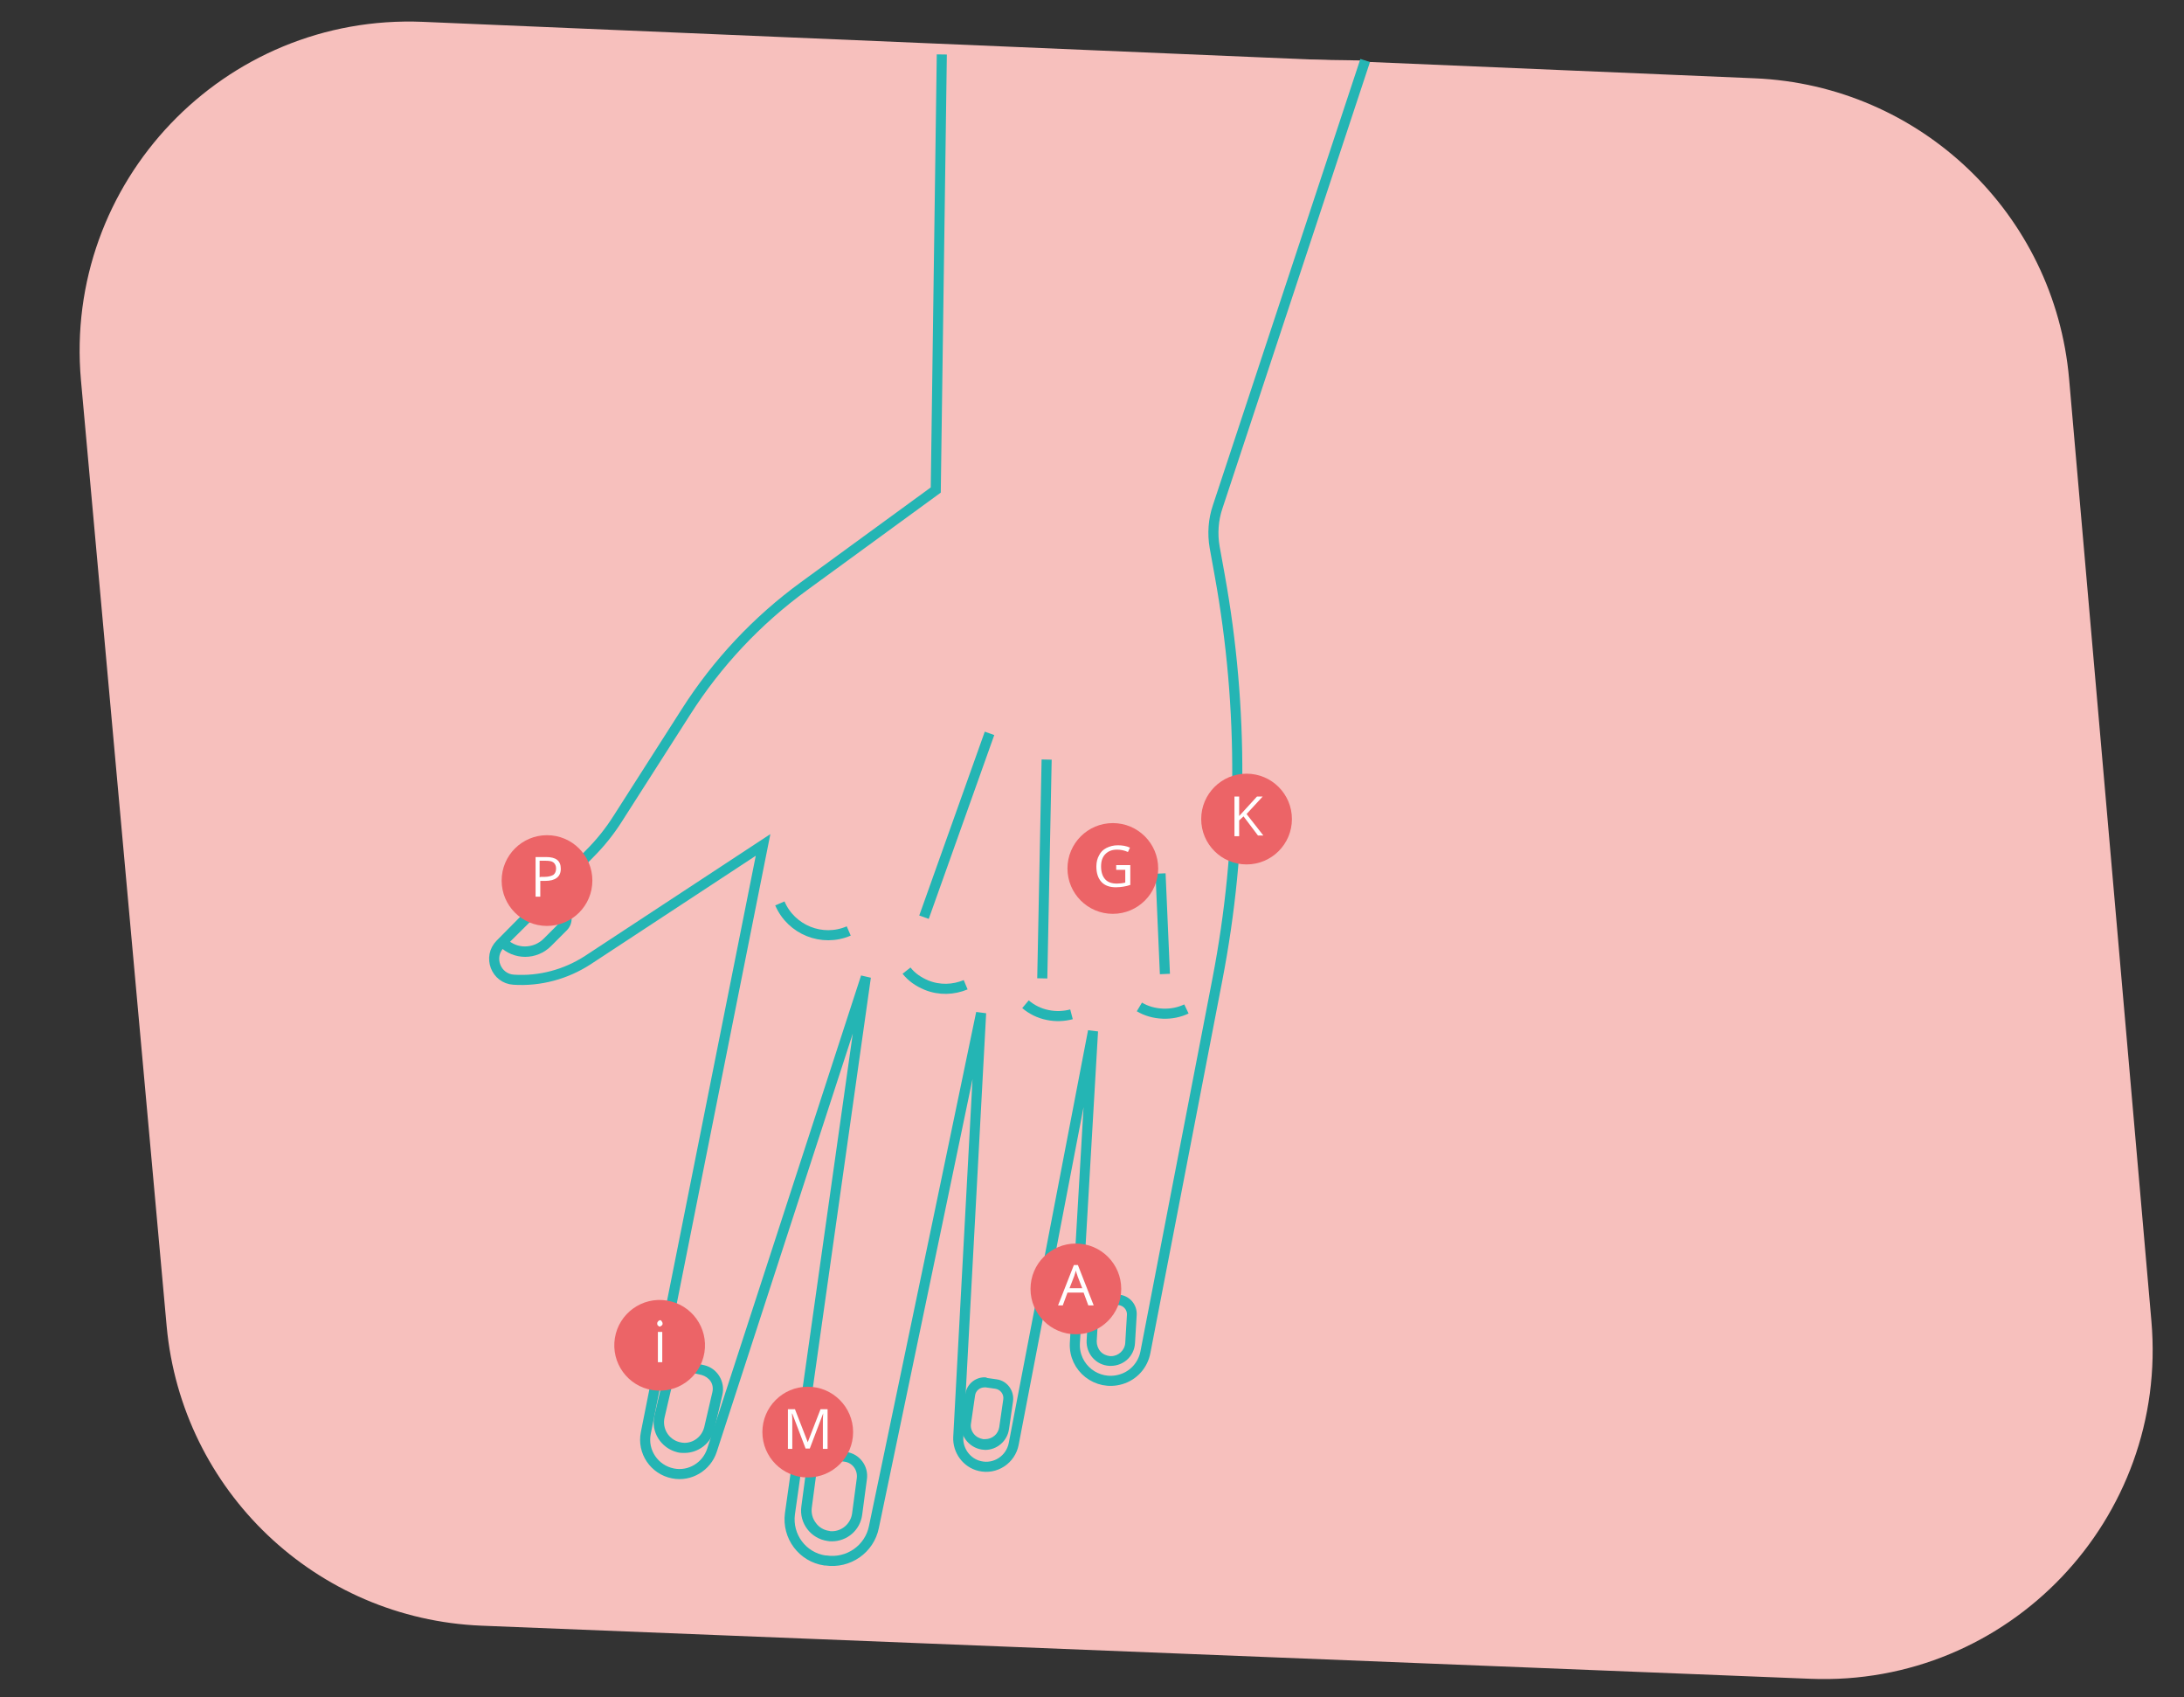
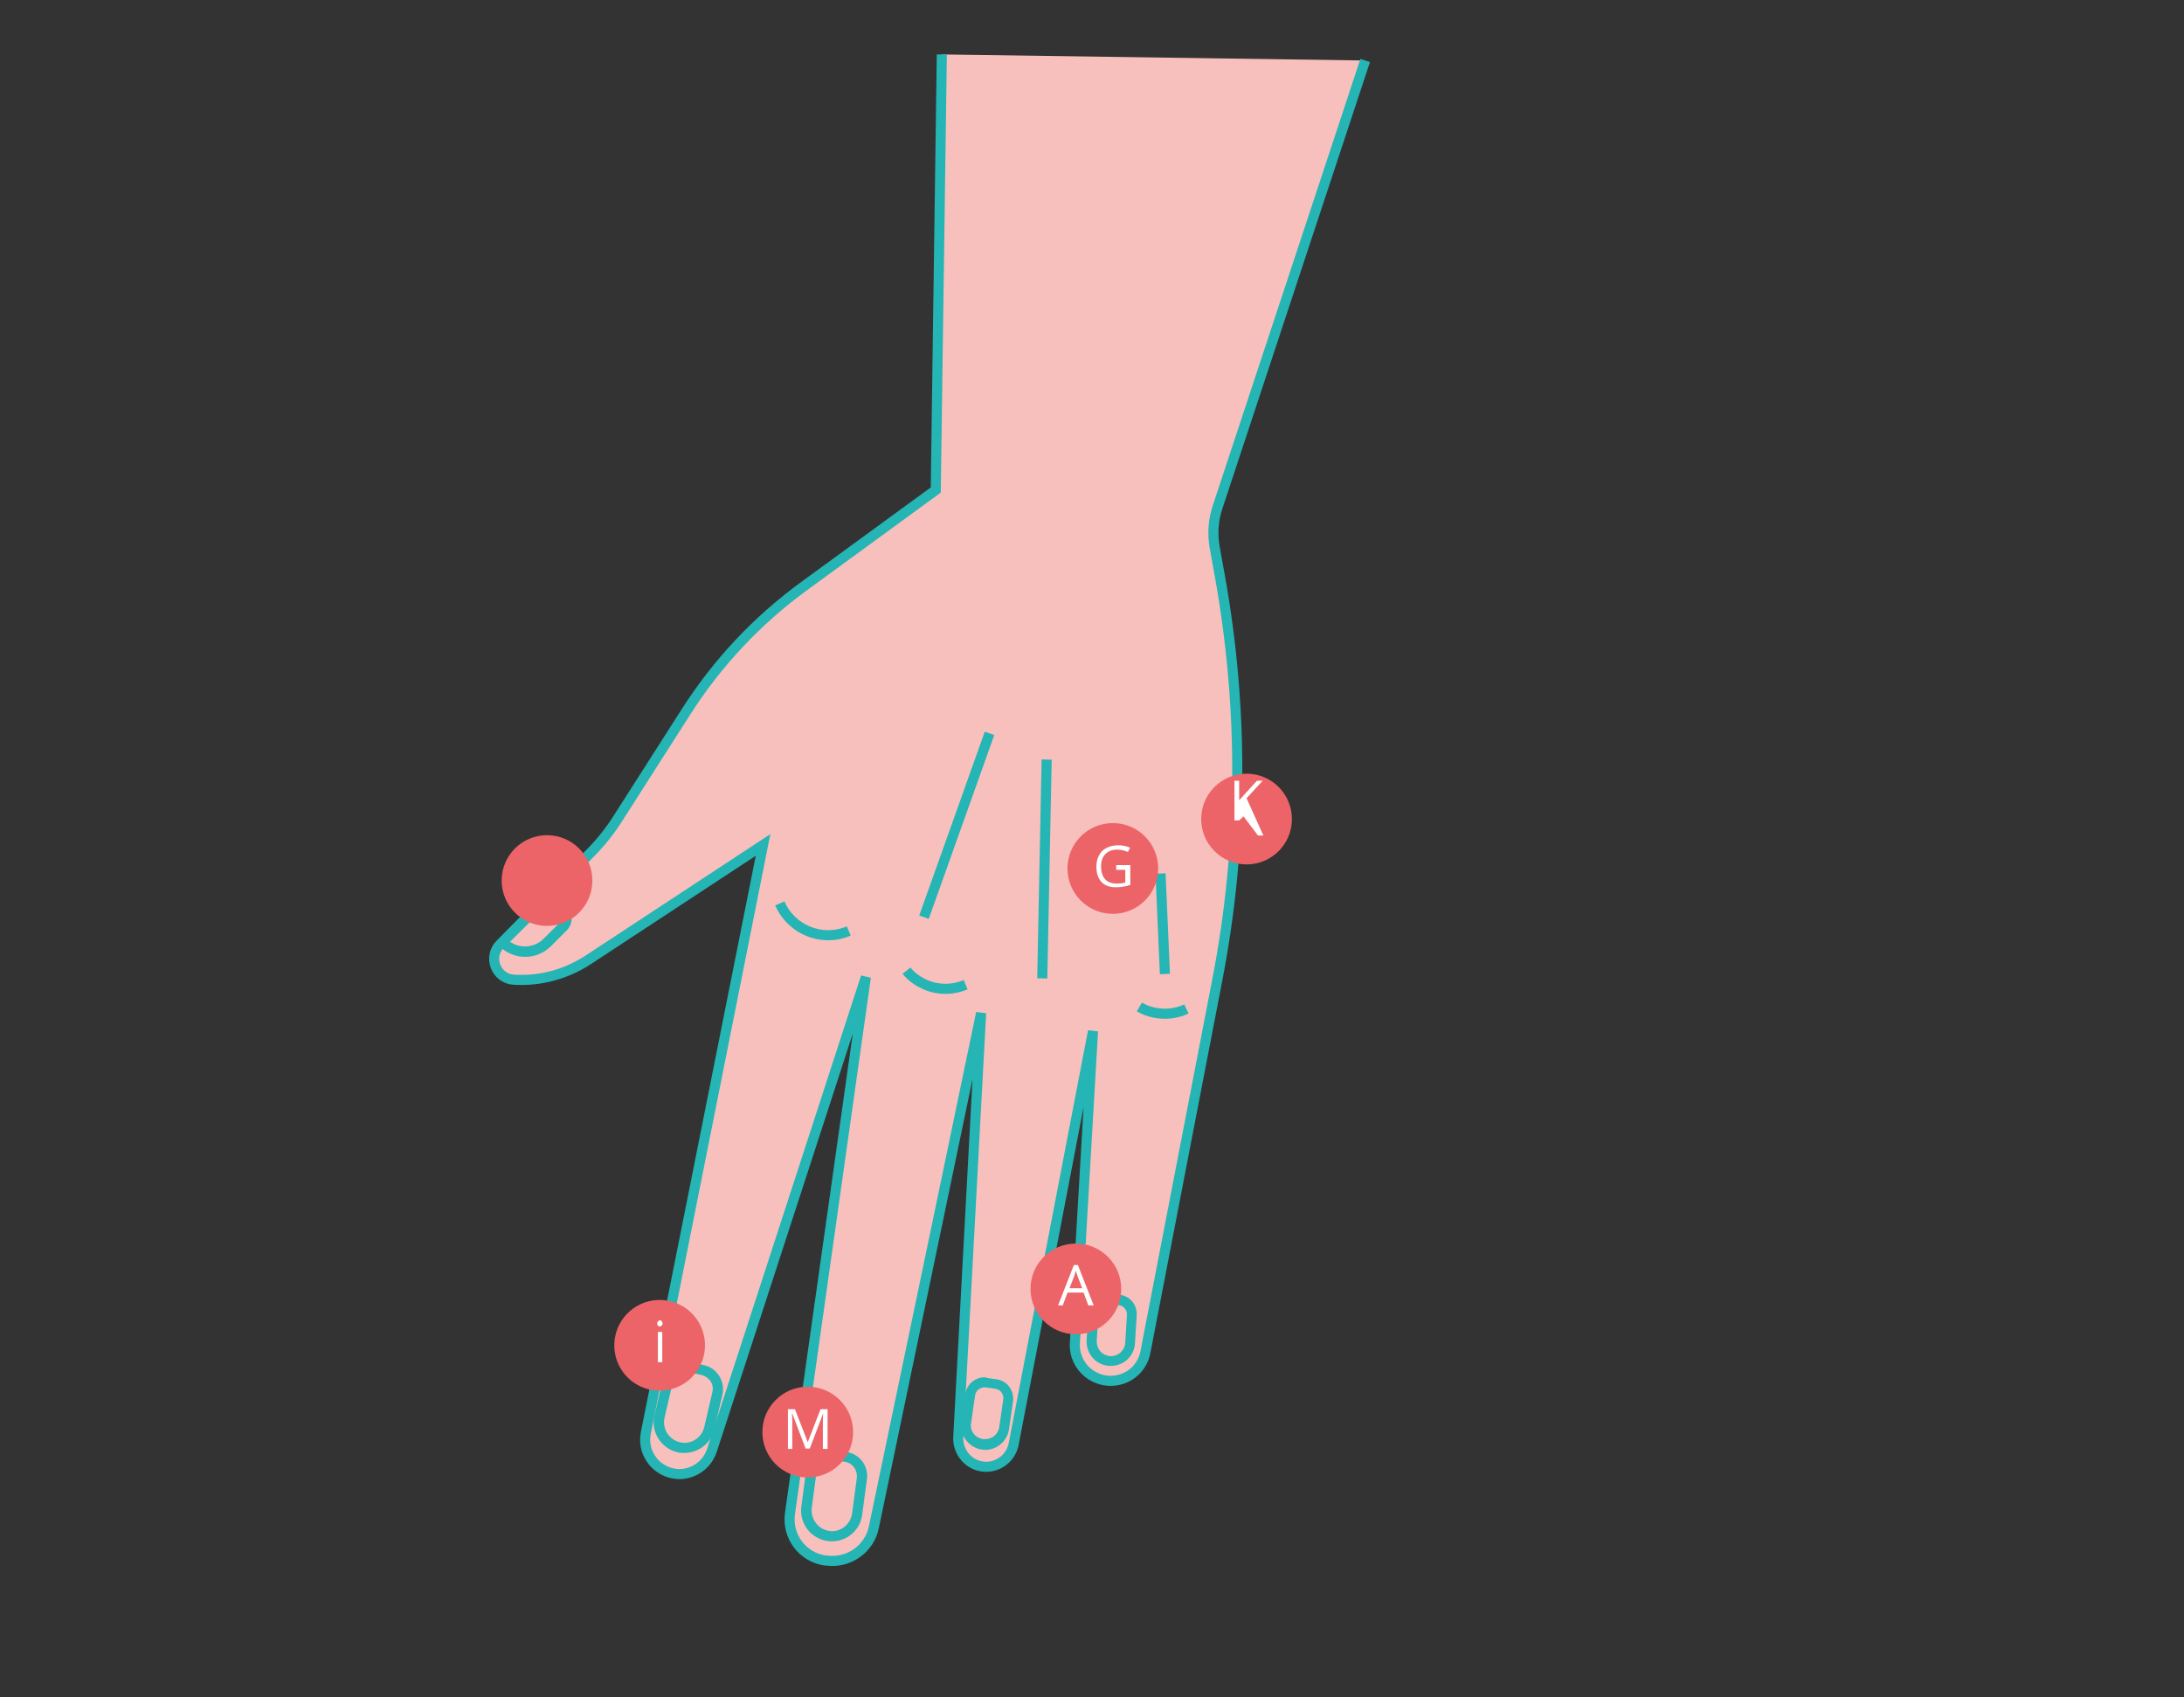
<svg xmlns="http://www.w3.org/2000/svg" version="1.1" id="Calque_1" x="0px" y="0px" viewBox="0 0 650 505" style="enable-background:new 0 0 650 505;" xml:space="preserve">
  <rect x="0" y="0" width="650" height="505" fill="#333333" stroke="none" />
  <style type="text/css">
	.st0{fill:#F7C0BD;}
	.st1{fill:#F7C0BD;stroke:#24B5B4;stroke-width:3;stroke-miterlimit:10;}
	.st2{fill:none;stroke:#24B5B4;stroke-width:3;stroke-miterlimit:10;}
	.st3{fill:#EC6467;}
	.st4{fill:#FFFFFF;}
	.st5{fill:#24B5B4;}
</style>
-   <path class="st0" d="M538.8,499.5l-395.5-15.8c-49.2-2-89.2-40.1-93.7-89.1L24.1,113.2C18.8,54.2,66.7,4,125.9,6.5l396.4,16.8  c49.2,2.1,89.2,40.3,93.5,89.4l24.5,280.4C645.4,451.9,597.8,501.9,538.8,499.5z" />
  <path class="st1" d="M280.3,16.2l-1.8,129.6l-39.2,28.6c-14,10.2-25.9,22.9-35.2,37.5l-20.2,31.6c-2.4,3.8-5.2,7.3-8.4,10.5  l-26.6,26.9c-3.8,3.8-1.3,10.3,4,10.6h0c7.8,0.5,15.5-1.6,22-5.8l52.2-34.3l-34.9,175c-1.1,5.5,2.5,10.9,8.1,12l0,0  c5,1,10-2,11.6-6.9l45.8-140.8l-22.6,159.7c-0.9,6.7,3.7,12.9,10.4,13.9l0.3,0c6.7,1,13-3.4,14.3-10C268,416.7,292,301.4,292,301.4  l-6.8,126.2c-0.2,4,2.5,7.7,6.4,8.6l0,0c4.6,1.1,9.2-1.9,10.1-6.6l23.6-122.8l-5.4,92.8c-0.4,7.4,6.6,12.9,13.7,10.8h0  c3.8-1.1,6.6-4.3,7.3-8.1l21.4-110.8c7.7-39.8,7.9-80.6,0.7-120.4l-1.5-8.3c-0.7-4-0.4-8.2,0.9-12L406.3,18" />
  <line class="st1" x1="275" y1="272.9" x2="294.5" y2="218.2" />
  <line class="st1" x1="310.2" y1="291.1" x2="311.5" y2="226" />
  <line class="st1" x1="346.7" y1="289.8" x2="345.4" y2="259.9" />
  <path class="st1" d="M252.6,277c-7.9,3.4-17.1-0.3-20.5-8.2" />
  <path class="st1" d="M287.4,293c-3.6,1.5-7.8,1.7-11.7,0.1c-2.4-1-4.4-2.4-5.9-4.3" />
-   <path class="st1" d="M318.9,301.8c-2.3,0.6-4.7,0.7-7.1,0.2c-2.5-0.5-4.7-1.6-6.6-3.2" />
  <path class="st1" d="M353.1,300.2c-2.1,1-4.5,1.5-7,1.4c-2.6-0.1-5-0.8-7-2" />
  <g>
    <path class="st0" d="M203.6,430.8c-0.6,0-1.2-0.1-1.8-0.2c-2-0.5-3.7-1.7-4.7-3.4c-1.1-1.7-1.4-3.8-0.9-5.8l2.4-10.3   c0.6-2.6,2.9-4.5,5.6-4.5c0.5,0,0.9,0.1,1.3,0.2l3.5,0.8c1.5,0.4,2.8,1.3,3.6,2.6s1.1,2.9,0.7,4.4L211,425   C210.2,428.4,207.1,430.8,203.6,430.8z" />
    <path class="st5" d="M204.3,408.2L204.3,408.2c0.3,0,0.7,0,1,0.1l3.5,0.8c1.1,0.3,2.1,1,2.7,1.9s0.8,2.1,0.5,3.3l-2.4,10.3   c-0.7,2.8-3.1,4.7-5.9,4.7c-0.5,0-0.9-0.1-1.4-0.2c-3.3-0.8-5.3-4.1-4.5-7.4l2.4-10.3C200.5,409.6,202.3,408.2,204.3,408.2    M204.3,405.2c-3.3,0-6.3,2.3-7.1,5.6l-2.4,10.3c-1.2,4.9,1.9,9.8,6.8,11c0.7,0.2,1.4,0.2,2.1,0.2c4.1,0,7.9-2.8,8.9-7l2.4-10.3   c0.9-3.9-1.5-7.9-5.4-8.8l-3.5-0.8C205.4,405.3,204.8,405.2,204.3,405.2L204.3,405.2z" />
  </g>
  <g>
    <path class="st0" d="M156.3,283.2c-2.5,0-4.9-1-6.6-2.8l0,0l13.7-13.7l4.3,4.3c1.3,1.3,1.3,3.5,0,4.8l-4.7,4.7   C161.1,282.2,158.8,283.2,156.3,283.2z" />
    <path class="st5" d="M163.3,268.8l3.2,3.2c0.4,0.4,0.6,0.8,0.6,1.3c0,0.5-0.2,1-0.6,1.3l-4.7,4.7c-1.5,1.5-3.5,2.3-5.6,2.3   c-1.6,0-3.1-0.5-4.4-1.4L163.3,268.8 M163.3,264.6l-15.8,15.8l1.1,1.1c2.1,2.1,4.9,3.2,7.7,3.2s5.6-1.1,7.7-3.2l4.7-4.7   c1.9-1.9,1.9-5,0-6.9L163.3,264.6L163.3,264.6z" />
  </g>
  <g>
-     <path class="st0" d="M247.5,457c-0.3,0-0.7,0-1.1-0.1c-2-0.3-3.8-1.3-5-2.9c-1.2-1.6-1.8-3.6-1.5-5.6l1.4-10.5c0.4-2.9,2.9-5,5.7-5   c0.3,0,0.5,0,0.8,0.1l3.6,0.5c1.5,0.2,2.9,1,3.8,2.2c0.9,1.2,1.3,2.8,1.1,4.3l-1.4,10.5C254.5,454.2,251.3,457,247.5,457z" />
    <path class="st5" d="M247.1,434.4L247.1,434.4c0.2,0,0.4,0,0.6,0l3.6,0.5c2.4,0.3,4,2.5,3.7,4.9l-1.4,10.5c-0.4,3-3,5.3-6,5.3   c-0.3,0-0.6,0-0.8-0.1c-1.6-0.2-3.1-1.1-4-2.4c-1-1.3-1.4-2.9-1.2-4.5l1.4-10.5C243.2,436,245,434.4,247.1,434.4 M247.1,431.4   c-3.6,0-6.7,2.7-7.2,6.3l-1.4,10.5c-0.7,5,2.8,9.6,7.8,10.3h0c0.4,0.1,0.8,0.1,1.3,0.1c4.5,0,8.4-3.3,9-7.9l1.4-10.5   c0.6-4-2.2-7.7-6.2-8.2l-3.6-0.5C247.8,431.4,247.5,431.4,247.1,431.4L247.1,431.4z" />
  </g>
  <g>
    <path class="st0" d="M293.2,429.8c-0.3,0-0.5,0-0.8-0.1c-3.1-0.4-5.3-3.3-4.9-6.5l1.2-8.3c0.3-2.1,2.1-3.7,4.2-3.7   c0.2,0,0.4,0,0.6,0l2.8,0.4c2.3,0.3,4,2.5,3.6,4.8l-1.2,8.3C298.5,427.7,296,429.8,293.2,429.8z" />
    <path class="st5" d="M293,412.8L293,412.8c0.1,0,0.3,0,0.4,0l2.8,0.4c1.5,0.2,2.6,1.6,2.4,3.1l-1.2,8.3c-0.3,2.1-2.1,3.6-4.2,3.6   c-0.2,0-0.4,0-0.6,0c-1.1-0.2-2.1-0.7-2.8-1.6c-0.7-0.9-1-2-0.8-3.1l1.2-8.3C290.4,413.8,291.6,412.8,293,412.8 M293,409.8   c-2.8,0-5.3,2.1-5.7,5l-1.2,8.3c-0.6,3.9,2.2,7.6,6.1,8.2c0.3,0,0.7,0.1,1,0.1c3.5,0,6.6-2.6,7.1-6.2l1.2-8.3   c0.4-3.2-1.8-6.1-4.9-6.5l-2.8-0.4C293.5,409.8,293.2,409.8,293,409.8L293,409.8z" />
  </g>
  <g>
    <path class="st0" d="M330.6,405.1c-0.1,0-0.2,0-0.4,0c-3.1-0.2-5.5-2.9-5.4-6.1l0.5-8.3c0.1-2.3,2-4,4.3-4c0.1,0,0.2,0,0.3,0   l2.8,0.2c1.1,0.1,2.2,0.6,2.9,1.4c0.8,0.9,1.1,2,1.1,3.1l-0.5,8.4C336.1,402.7,333.6,405.1,330.6,405.1z" />
    <path class="st5" d="M329.7,388.1L329.7,388.1c0.1,0,0.1,0,0.2,0l2.9,0.2c1.5,0.1,2.7,1.4,2.6,2.9l-0.5,8.3c-0.1,2.2-2,4-4.2,4   c-0.1,0-0.2,0-0.3,0c-1.1-0.1-2.2-0.6-2.9-1.4c-0.7-0.8-1.1-1.9-1.1-3l0.5-8.3C327,389.3,328.2,388.1,329.7,388.1 M329.7,385.1   c-3,0-5.6,2.4-5.8,5.4l-0.5,8.3c-0.2,4,2.8,7.4,6.8,7.6h0c0.1,0,0.3,0,0.4,0c3.8,0,7-2.9,7.2-6.8l0.5-8.3c0.2-3.2-2.2-5.9-5.4-6.1   l-2.9-0.2C329.9,385.2,329.8,385.1,329.7,385.1L329.7,385.1z" />
  </g>
  <g>
    <ellipse transform="matrix(0.16 -0.987 0.987 0.16 -230.197 530.082)" class="st3" cx="196.4" cy="400.3" rx="13.5" ry="13.5" />
    <g>
      <path class="st4" d="M195.6,393.8c0-0.3,0.1-0.5,0.3-0.7c0.1-0.1,0.4-0.3,0.5-0.3c0.3,0,0.4,0.1,0.5,0.3c0.1,0.1,0.3,0.4,0.3,0.7    c0,0.3-0.1,0.5-0.3,0.6c-0.1,0.1-0.4,0.3-0.5,0.3c-0.3,0-0.4-0.1-0.5-0.3C195.8,394.5,195.6,394.2,195.6,393.8z M197.1,405.3h-1.3    v-9h1.3V405.3z" />
    </g>
  </g>
  <g>
    <circle class="st3" cx="240.4" cy="426.1" r="13.5" />
    <g>
      <path class="st4" d="M239.8,431.1l-4-10.5h-0.1c0.1,0.8,0.1,1.8,0.1,3v7.5h-1.3v-11.8h2.1l3.8,9.8l0,0l3.8-9.8h2.1v11.8h-1.4v-7.7    c0-0.9,0-1.8,0.1-2.9l0,0l-4,10.5H239.8z" />
    </g>
  </g>
  <g>
    <circle class="st3" cx="320.2" cy="383.5" r="13.5" />
    <g>
      <path class="st4" d="M323.9,388.4l-1.4-3.8h-4.8l-1.4,3.8h-1.4l4.7-12h1.2l4.7,12H323.9z M322.1,383.3l-1.4-3.6    c-0.1-0.5-0.4-1-0.5-1.7c-0.1,0.5-0.3,1-0.5,1.7l-1.4,3.6H322.1z" />
    </g>
  </g>
  <g>
    <circle class="st3" cx="331.2" cy="258.4" r="13.5" />
    <g>
      <path class="st4" d="M332.2,257.4h4.2v5.9c-0.6,0.2-1.3,0.4-2,0.5c-0.7,0.1-1.4,0.2-2.3,0.2c-1.8,0-3.3-0.5-4.3-1.6    c-1-1.1-1.5-2.6-1.5-4.6c0-1.3,0.3-2.4,0.8-3.3c0.5-1,1.2-1.7,2.2-2.2c1-0.5,2.1-0.8,3.4-0.8c1.3,0,2.5,0.2,3.6,0.7l-0.6,1.3    c-1.1-0.5-2.2-0.7-3.2-0.7c-1.5,0-2.6,0.4-3.5,1.3s-1.3,2.1-1.3,3.7c0,1.6,0.4,2.9,1.2,3.8c0.8,0.9,2,1.3,3.5,1.3    c0.8,0,1.7-0.1,2.5-0.3v-3.8h-2.7V257.4z" />
    </g>
  </g>
  <g>
    <circle class="st3" cx="162.8" cy="262" r="13.5" />
    <g>
-       <path class="st4" d="M166.9,258.5c0,1.2-0.4,2.1-1.2,2.7c-0.8,0.6-1.9,0.9-3.5,0.9h-1.4v4.7h-1.4V255h3.1    C165.5,255,166.9,256.1,166.9,258.5z M160.8,260.9h1.3c1.2,0,2.1-0.3,2.6-0.6c0.5-0.4,0.8-1,0.8-1.9c0-0.8-0.3-1.4-0.8-1.8    c-0.5-0.4-1.3-0.5-2.5-0.5h-1.6v4.9H160.8z" />
-     </g>
+       </g>
  </g>
  <g>
    <circle class="st3" cx="371" cy="243.7" r="13.5" />
    <g>
-       <path class="st4" d="M376,248.6h-1.6l-4.3-5.7l-1.3,1.2v4.7h-1.4v-11.8h1.4v5.8l5.3-5.8h1.7l-4.8,5.2L376,248.6z" />
+       <path class="st4" d="M376,248.6h-1.6l-4.3-5.7l-1.3,1.2h-1.4v-11.8h1.4v5.8l5.3-5.8h1.7l-4.8,5.2L376,248.6z" />
    </g>
  </g>
</svg>